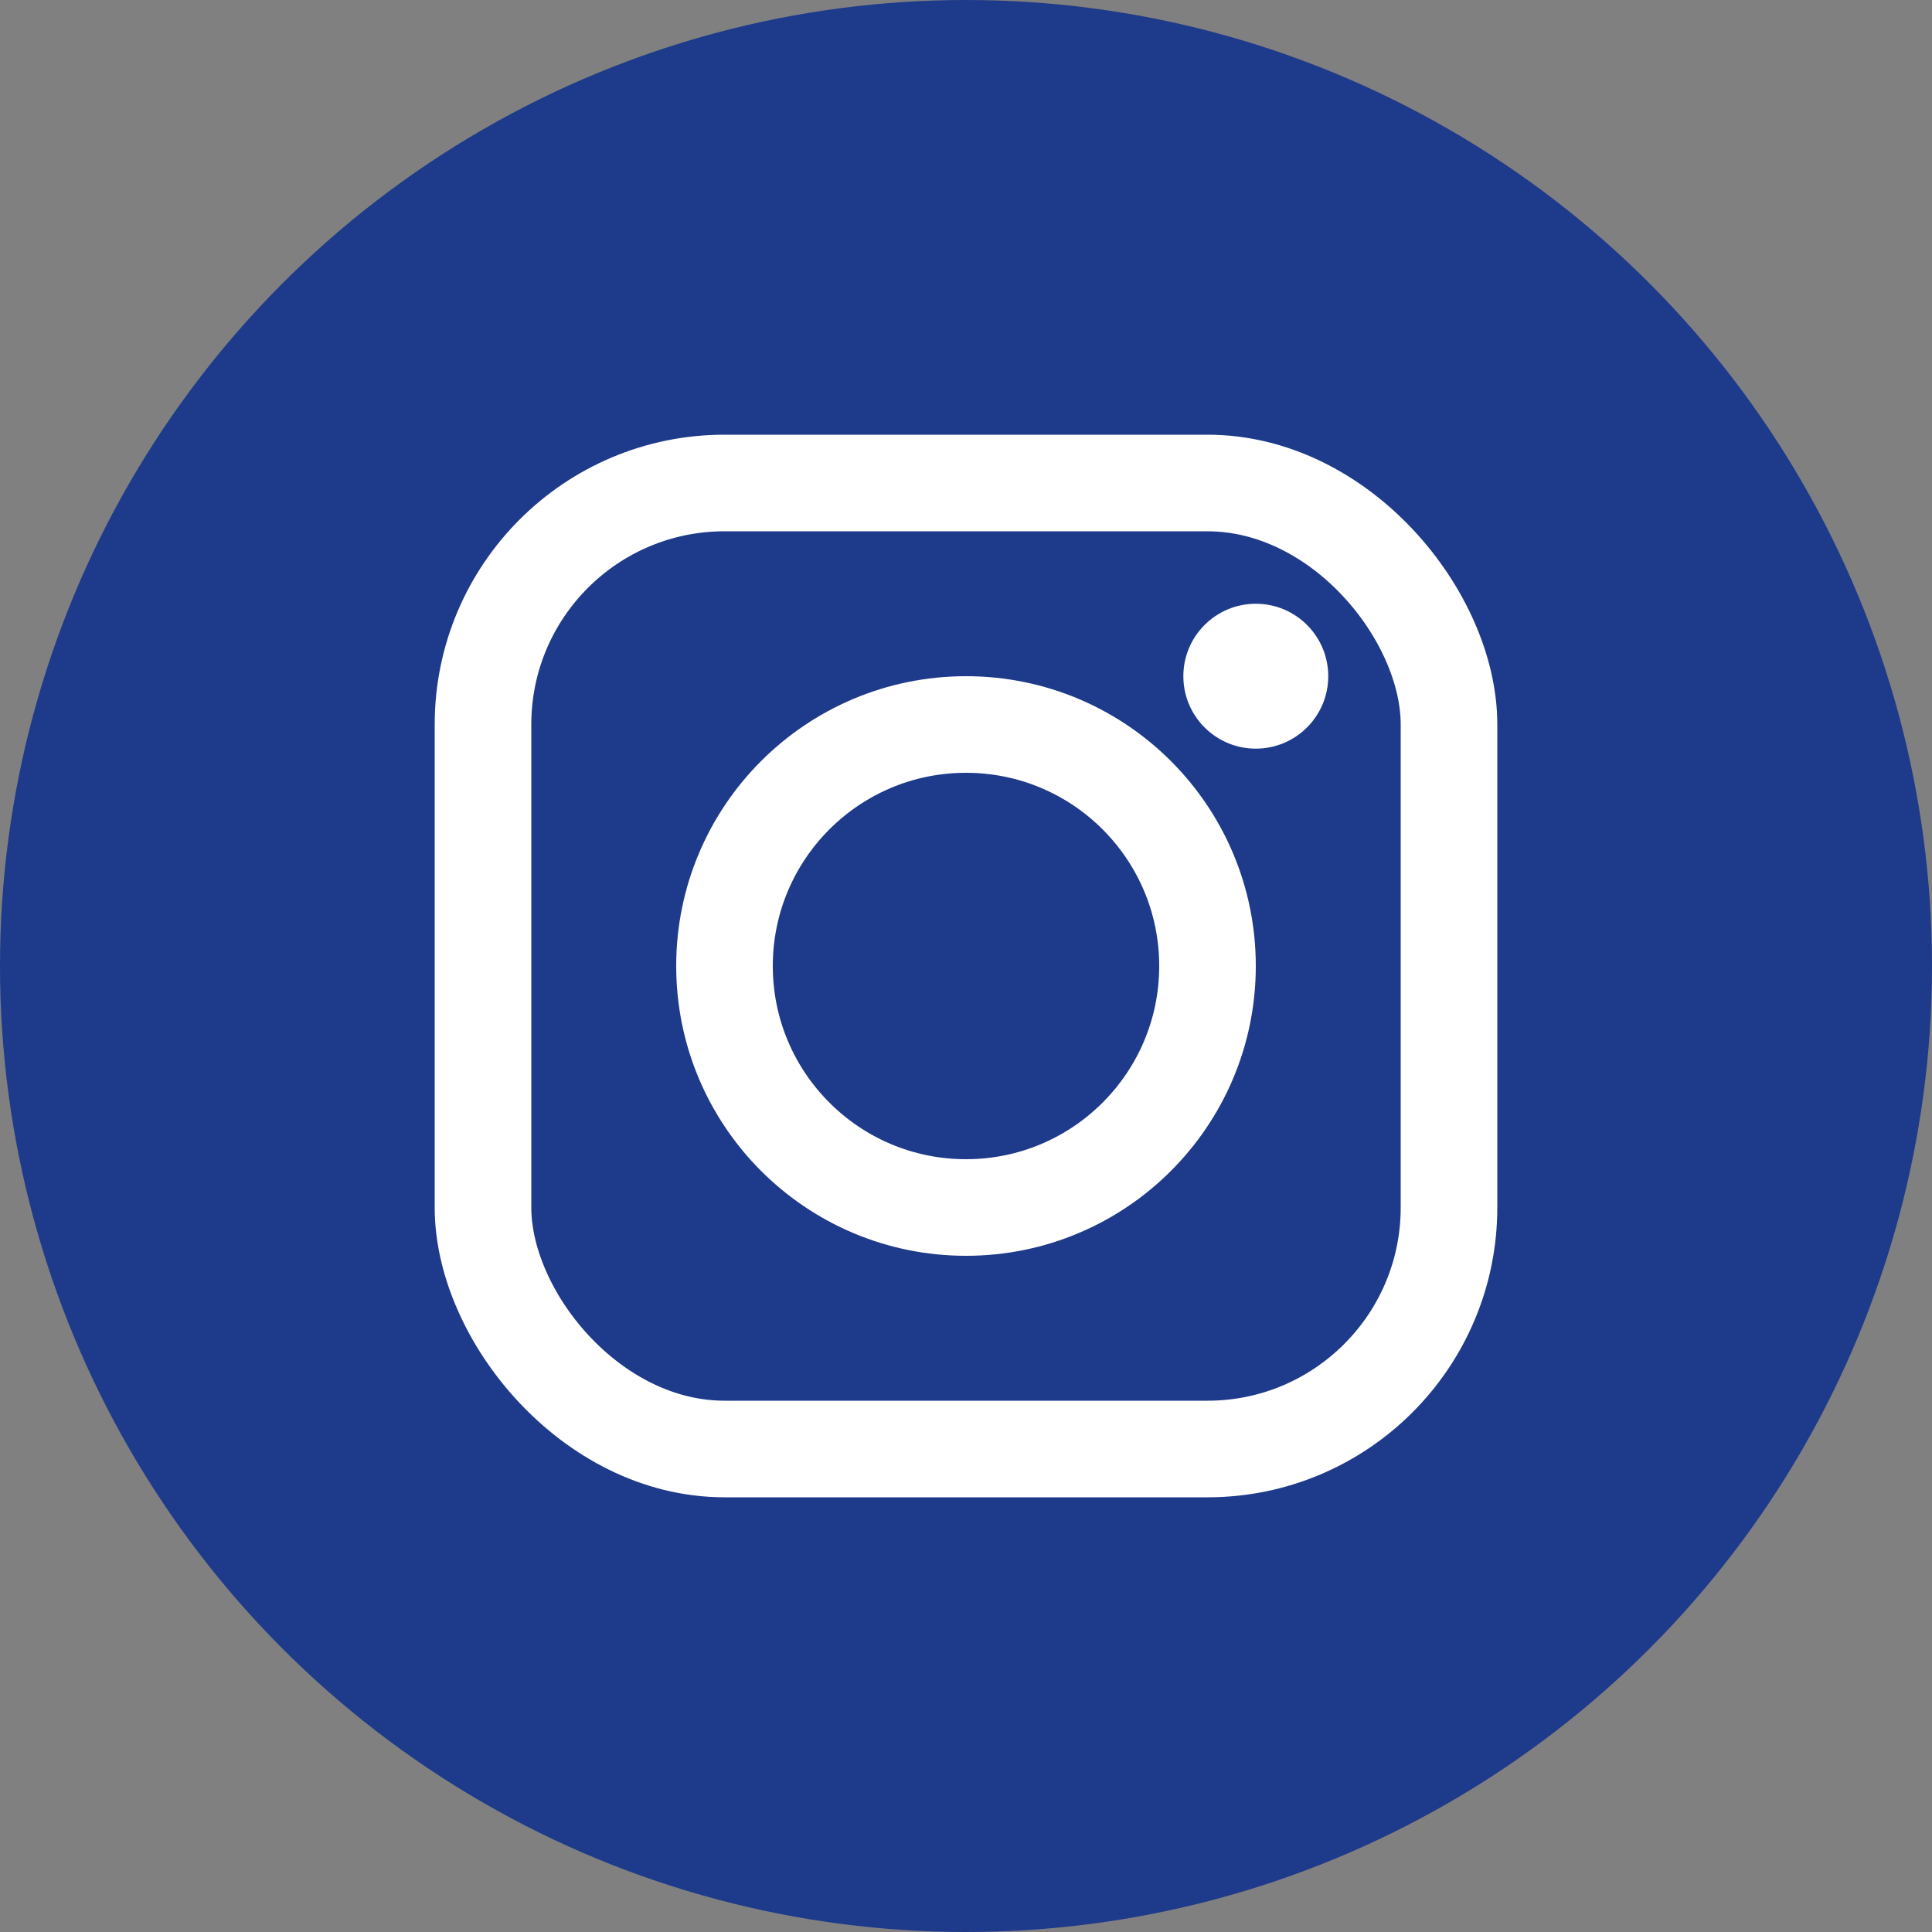
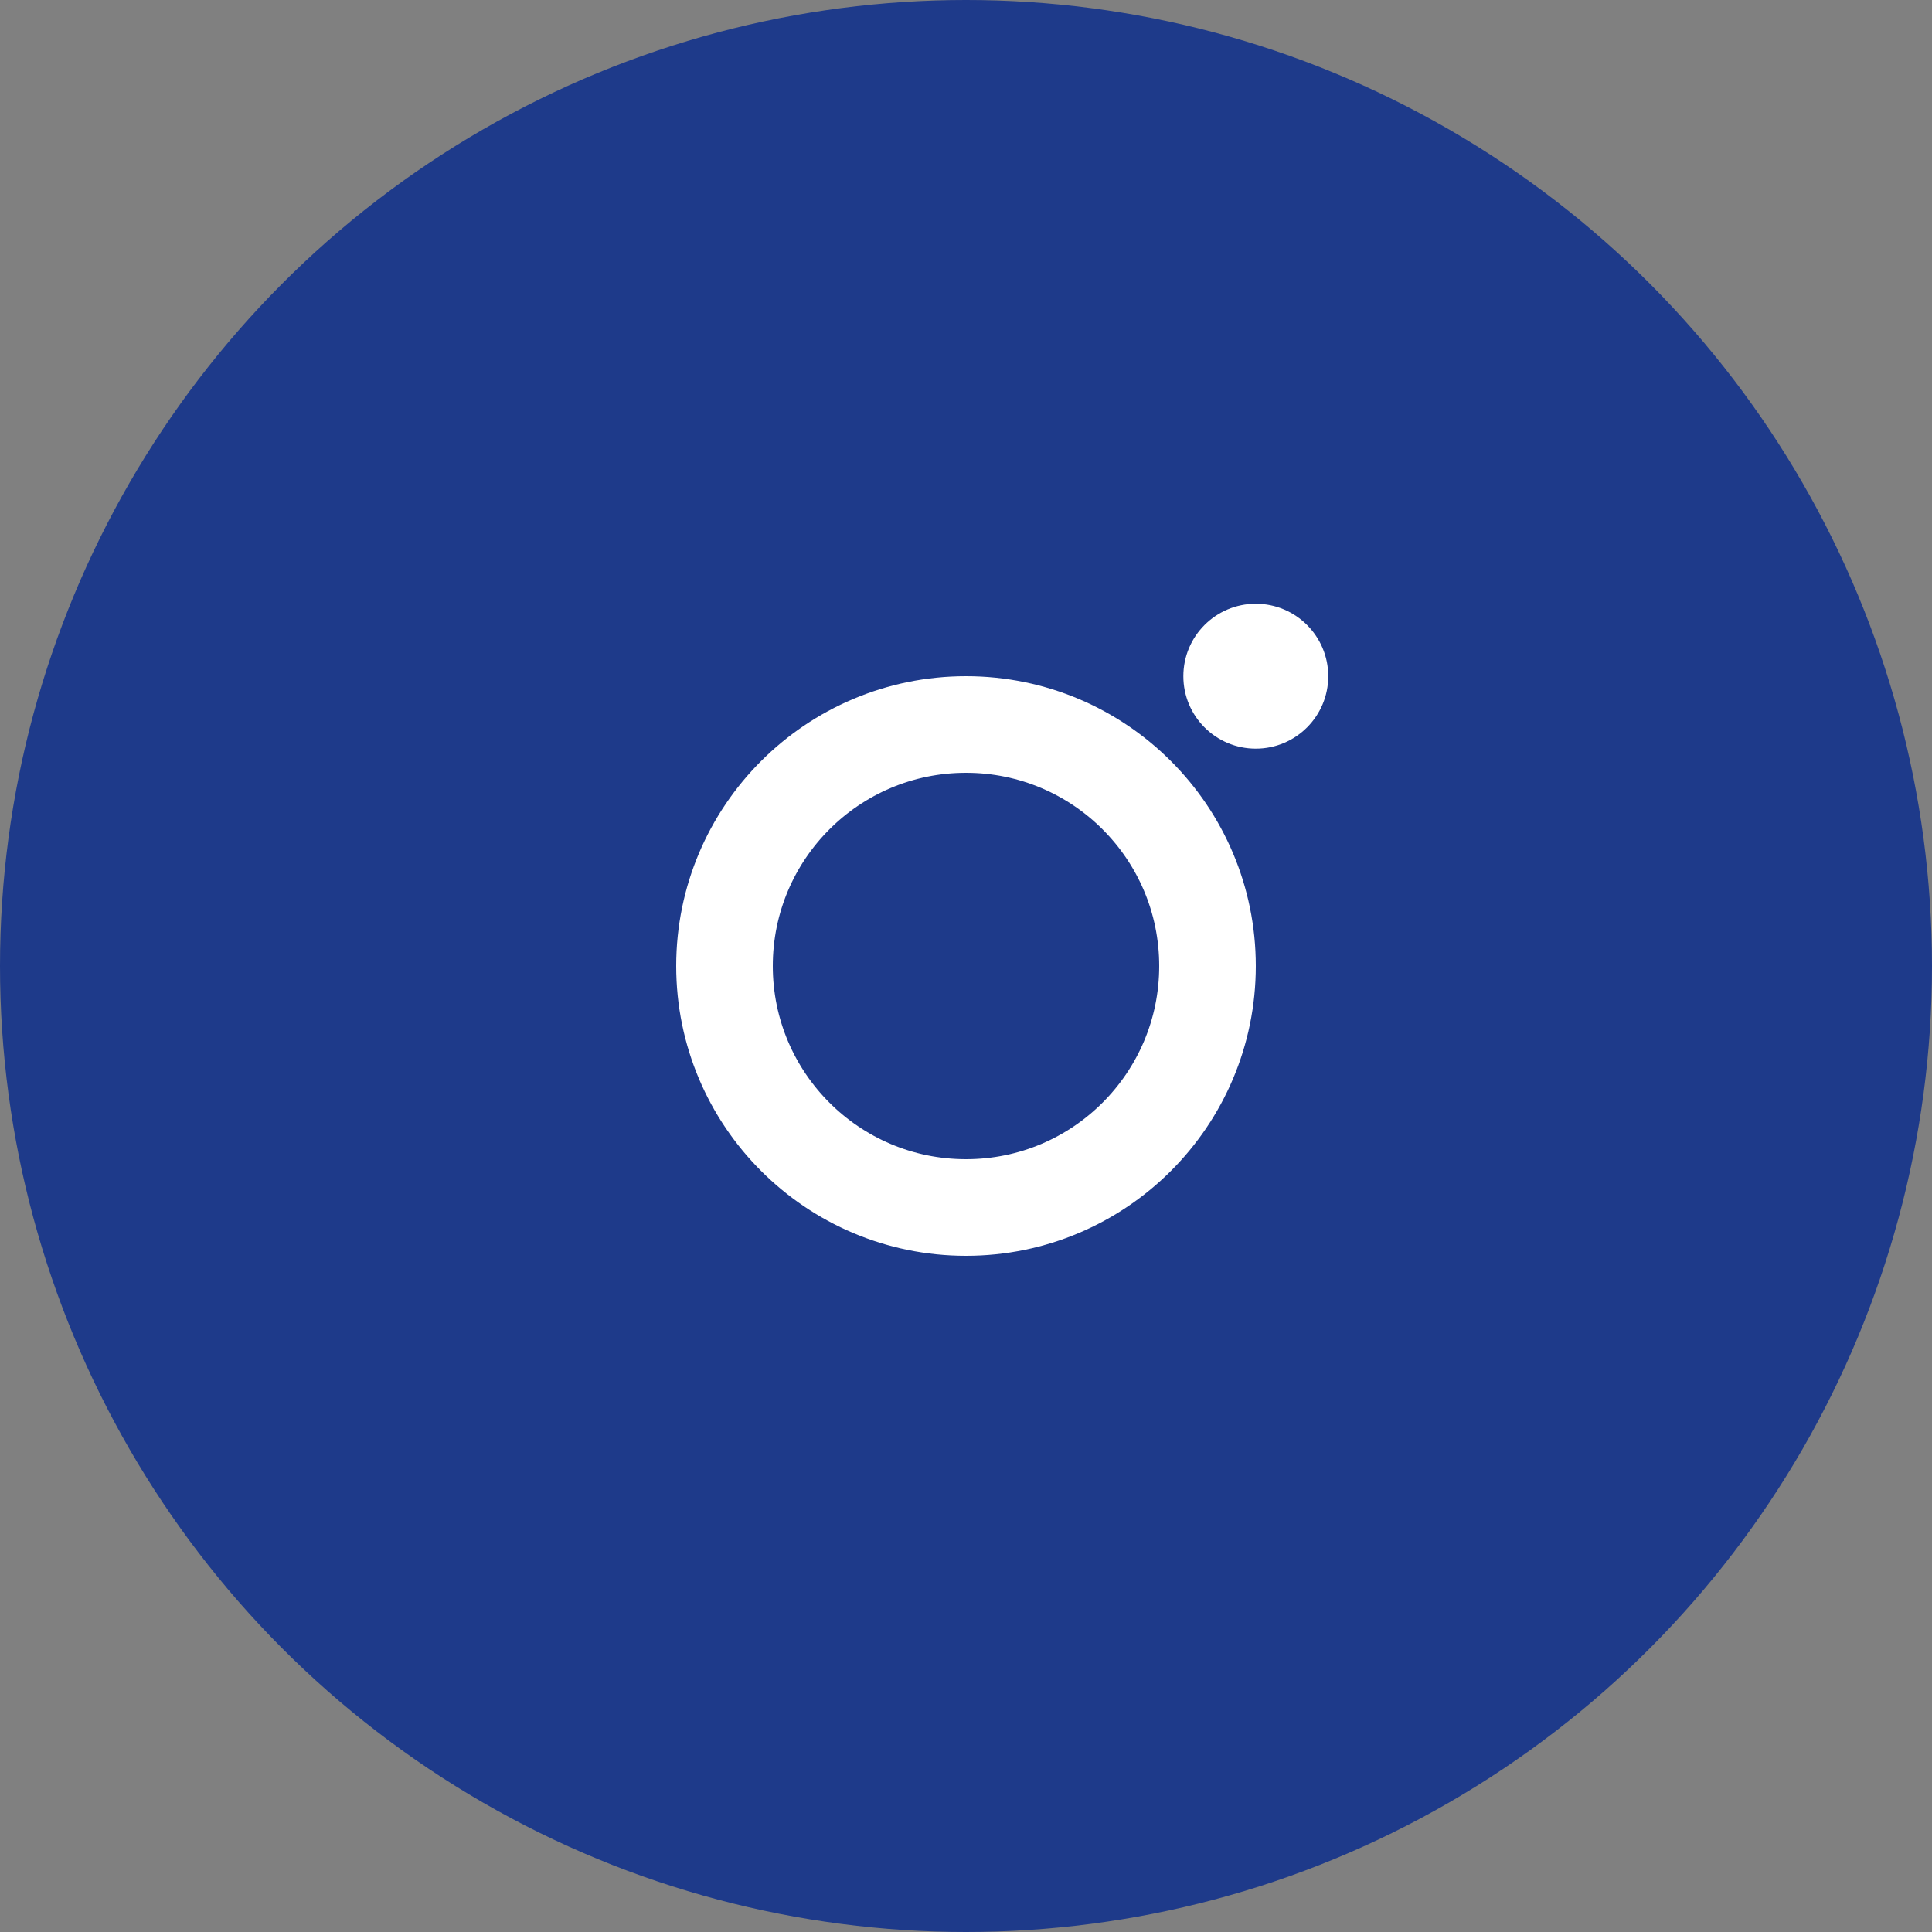
<svg xmlns="http://www.w3.org/2000/svg" width="40" height="40" viewBox="0 0 40 40">
  <rect x="0" y="0" width="40" height="40" fill="#808080" stroke="none" />
  <circle cx="20" cy="20" r="20" fill="#1e3a8a" />
-   <rect x="10" y="10" width="20" height="20" rx="5" fill="none" stroke="#ffffff" stroke-width="2" />
  <circle cx="20" cy="20" r="5" fill="none" stroke="#ffffff" stroke-width="2" />
  <circle cx="26" cy="14" r="1.5" fill="#ffffff" />
</svg>